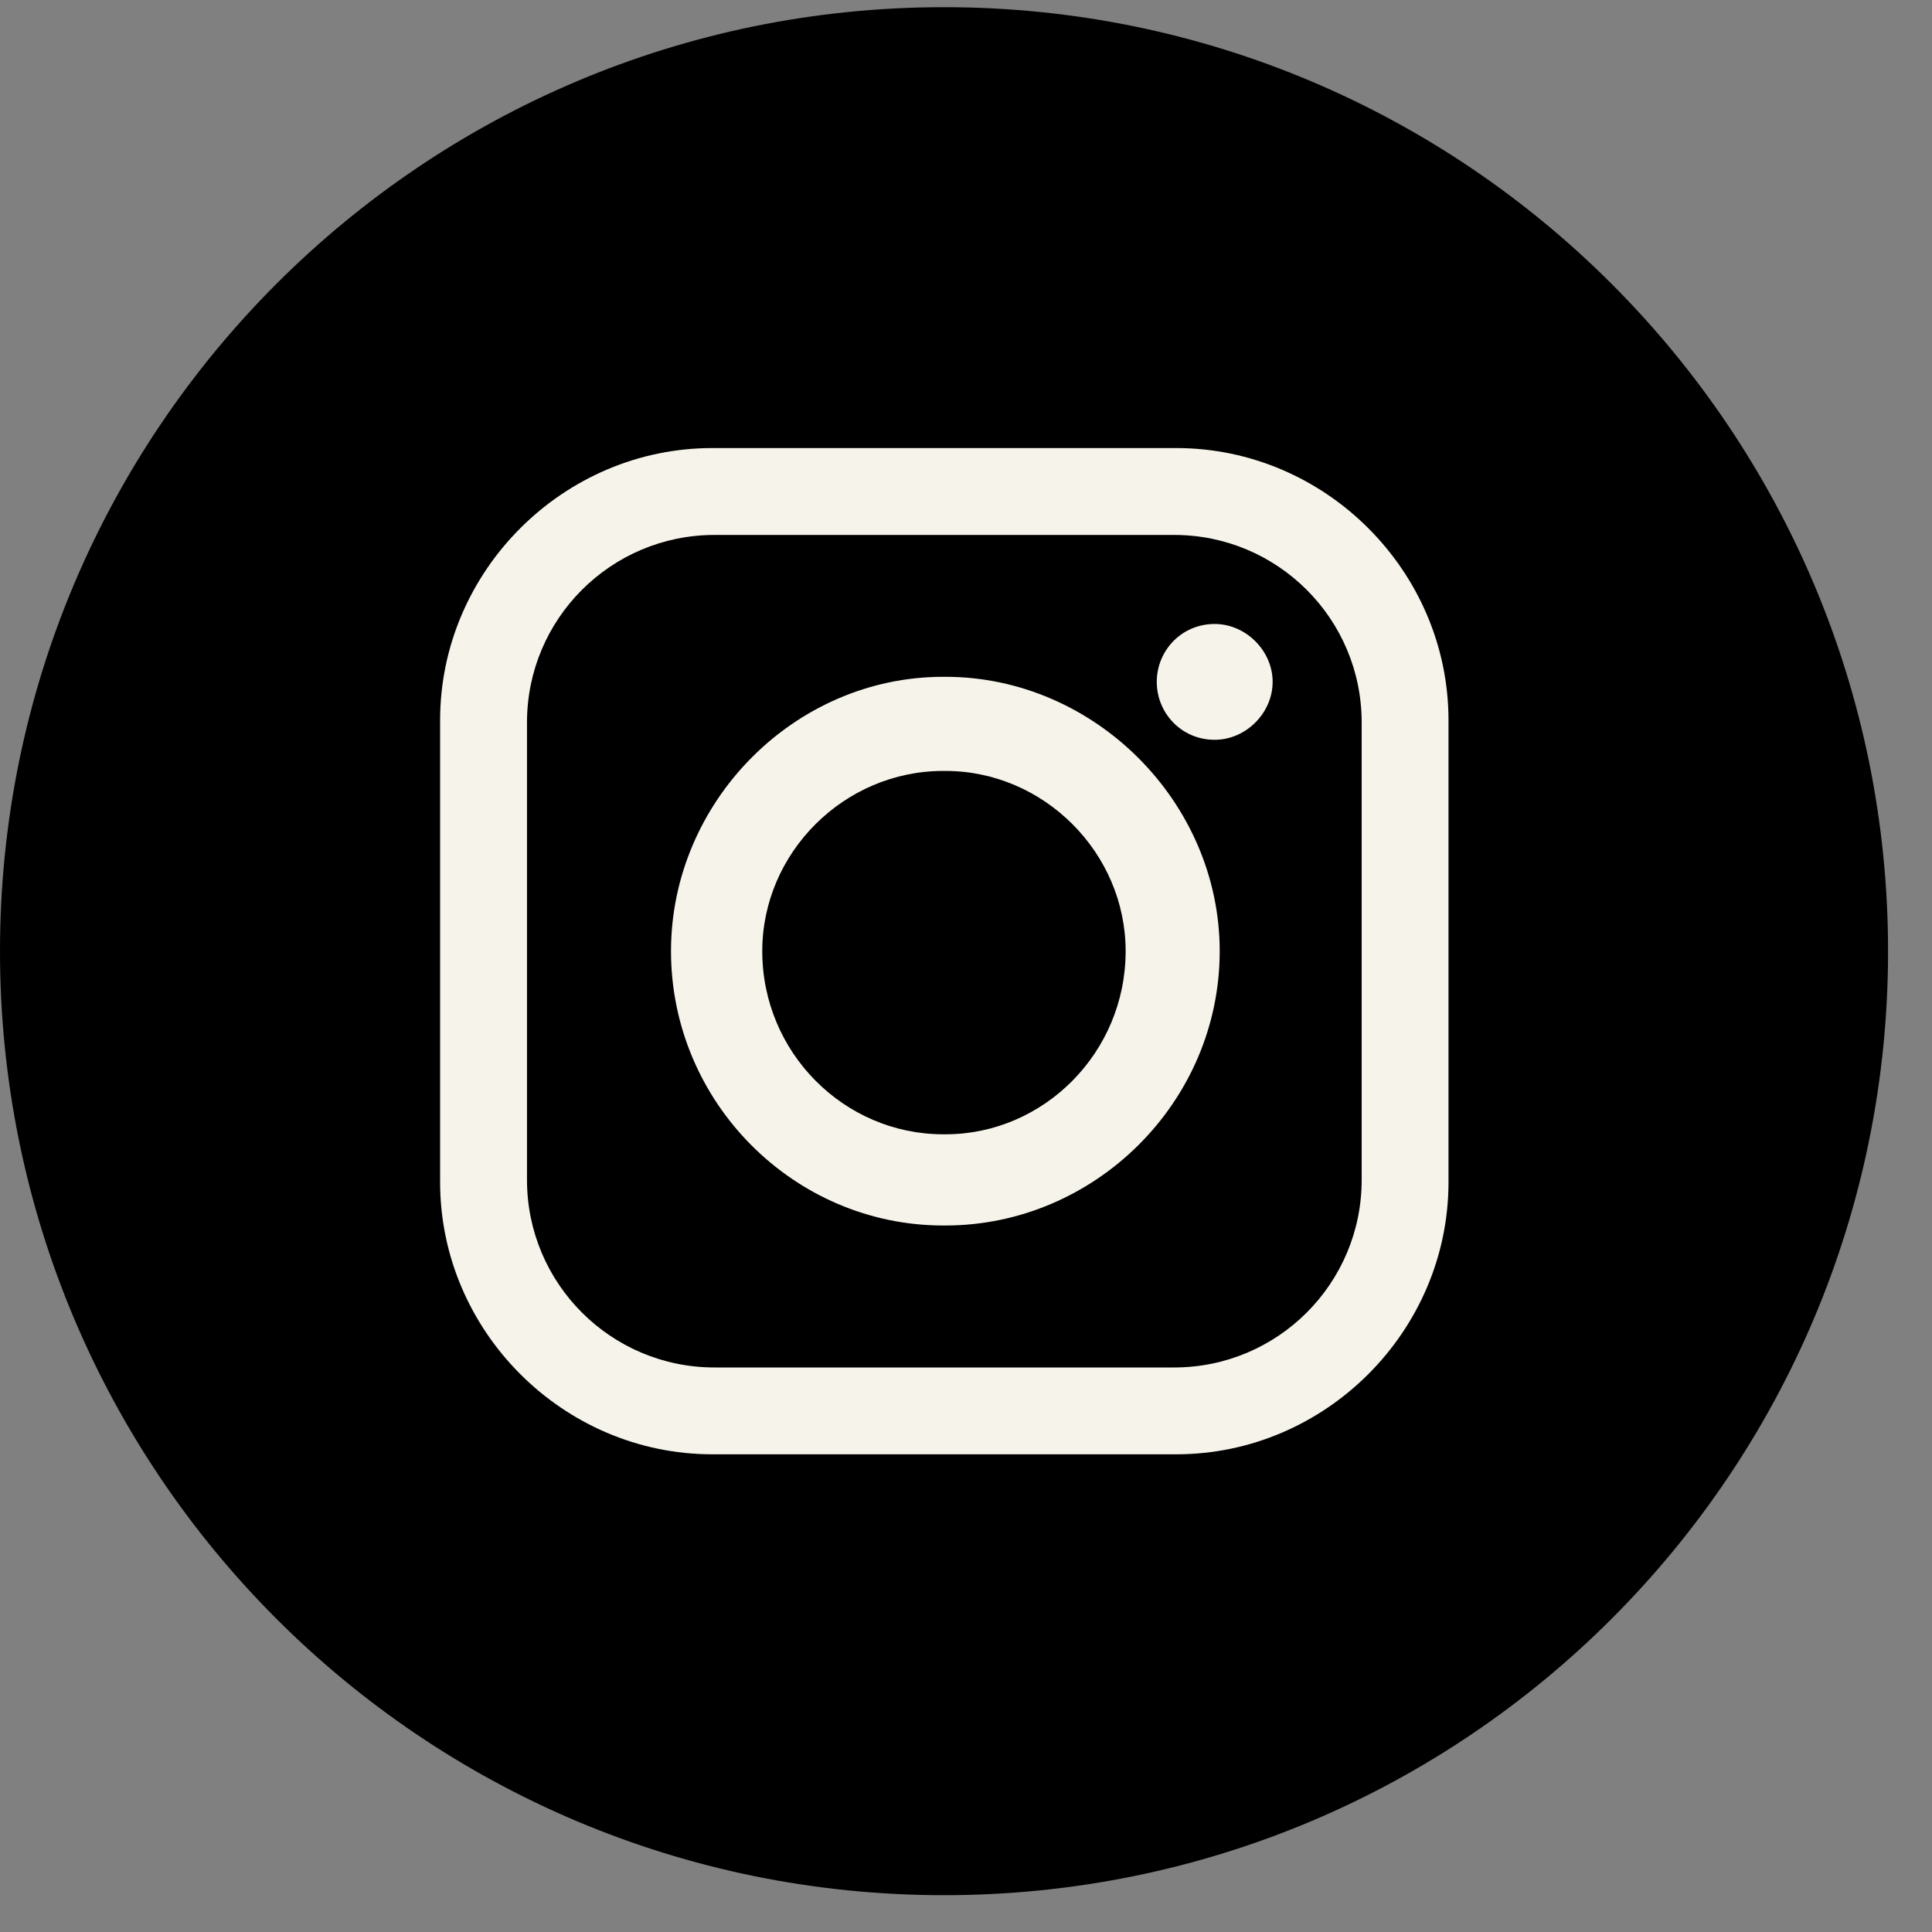
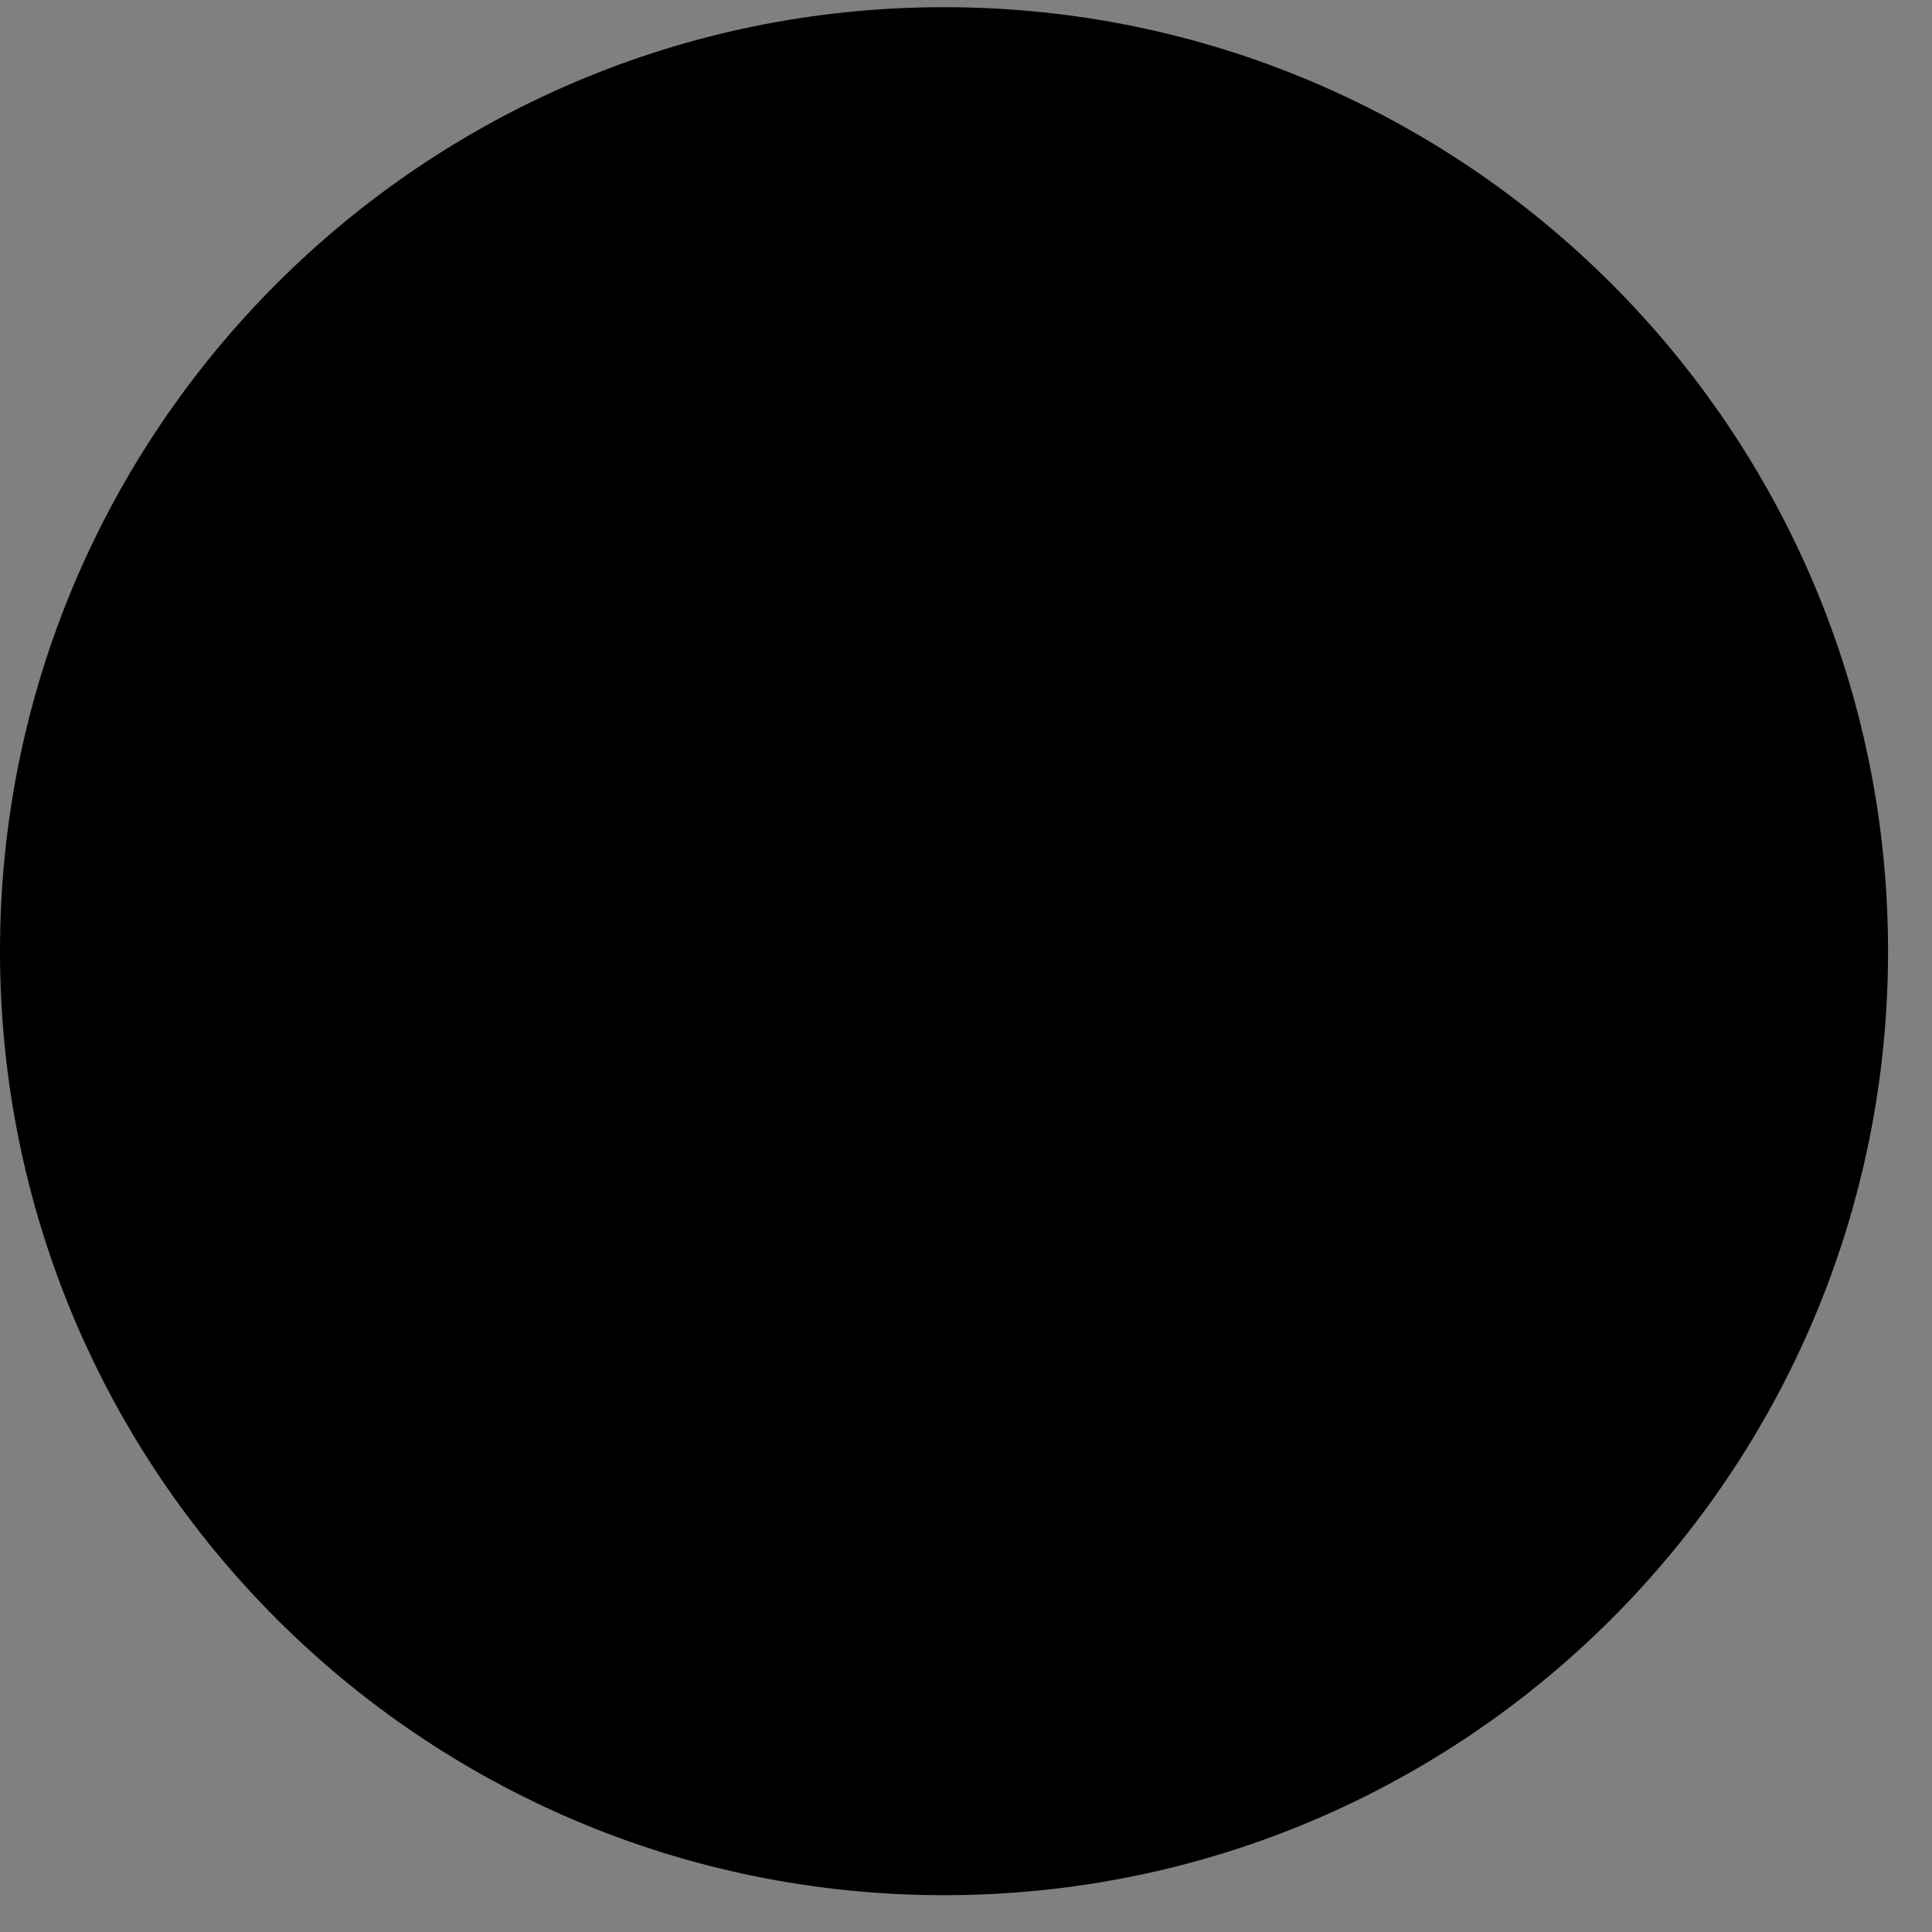
<svg xmlns="http://www.w3.org/2000/svg" width="35" height="35" viewBox="0 0 35 35" fill="none">
  <rect x="0" y="0" width="35" height="35" fill="#808080" stroke="none" />
  <path fill-rule="evenodd" clip-rule="evenodd" d="M34.204 17.231C34.204 26.674 26.558 34.333 17.102 34.333C7.646 34.333 0 26.674 0 17.231C0 7.789 7.659 0.13 17.102 0.13C26.544 0.13 34.204 7.79 34.204 17.232V17.231Z" fill="black" />
-   <path fill-rule="evenodd" clip-rule="evenodd" d="M12.944 9.691H21.271C23.147 9.691 24.668 11.212 24.668 13.087V21.376C24.668 23.252 23.147 24.773 21.271 24.773H12.944C11.068 24.773 9.547 23.252 9.547 21.376V13.087C9.547 11.212 11.068 9.691 12.944 9.691ZM17.088 13.966H17.127C18.91 13.966 20.392 15.448 20.392 17.231C20.392 19.068 18.91 20.549 17.127 20.549H17.088C15.291 20.549 13.809 19.067 13.809 17.231C13.809 15.448 15.291 13.966 17.088 13.966ZM17.088 12.261H17.127C19.828 12.261 22.096 14.53 22.096 17.231C22.096 19.971 19.828 22.201 17.127 22.201H17.088C14.386 22.201 12.156 19.971 12.156 17.231C12.156 14.53 14.386 12.261 17.088 12.261ZM22.005 11.304C22.57 11.304 23.055 11.789 23.055 12.353C23.055 12.917 22.57 13.402 22.005 13.402C21.402 13.402 20.956 12.917 20.956 12.353C20.956 11.789 21.402 11.304 22.005 11.304ZM12.904 8.117H21.31C24.012 8.117 26.241 10.347 26.241 13.048V21.415C26.241 24.116 24.012 26.346 21.31 26.346H12.904C10.202 26.346 7.973 24.116 7.973 21.415V13.048C7.973 10.347 10.202 8.117 12.904 8.117Z" fill="#F6F4EA" />
</svg>